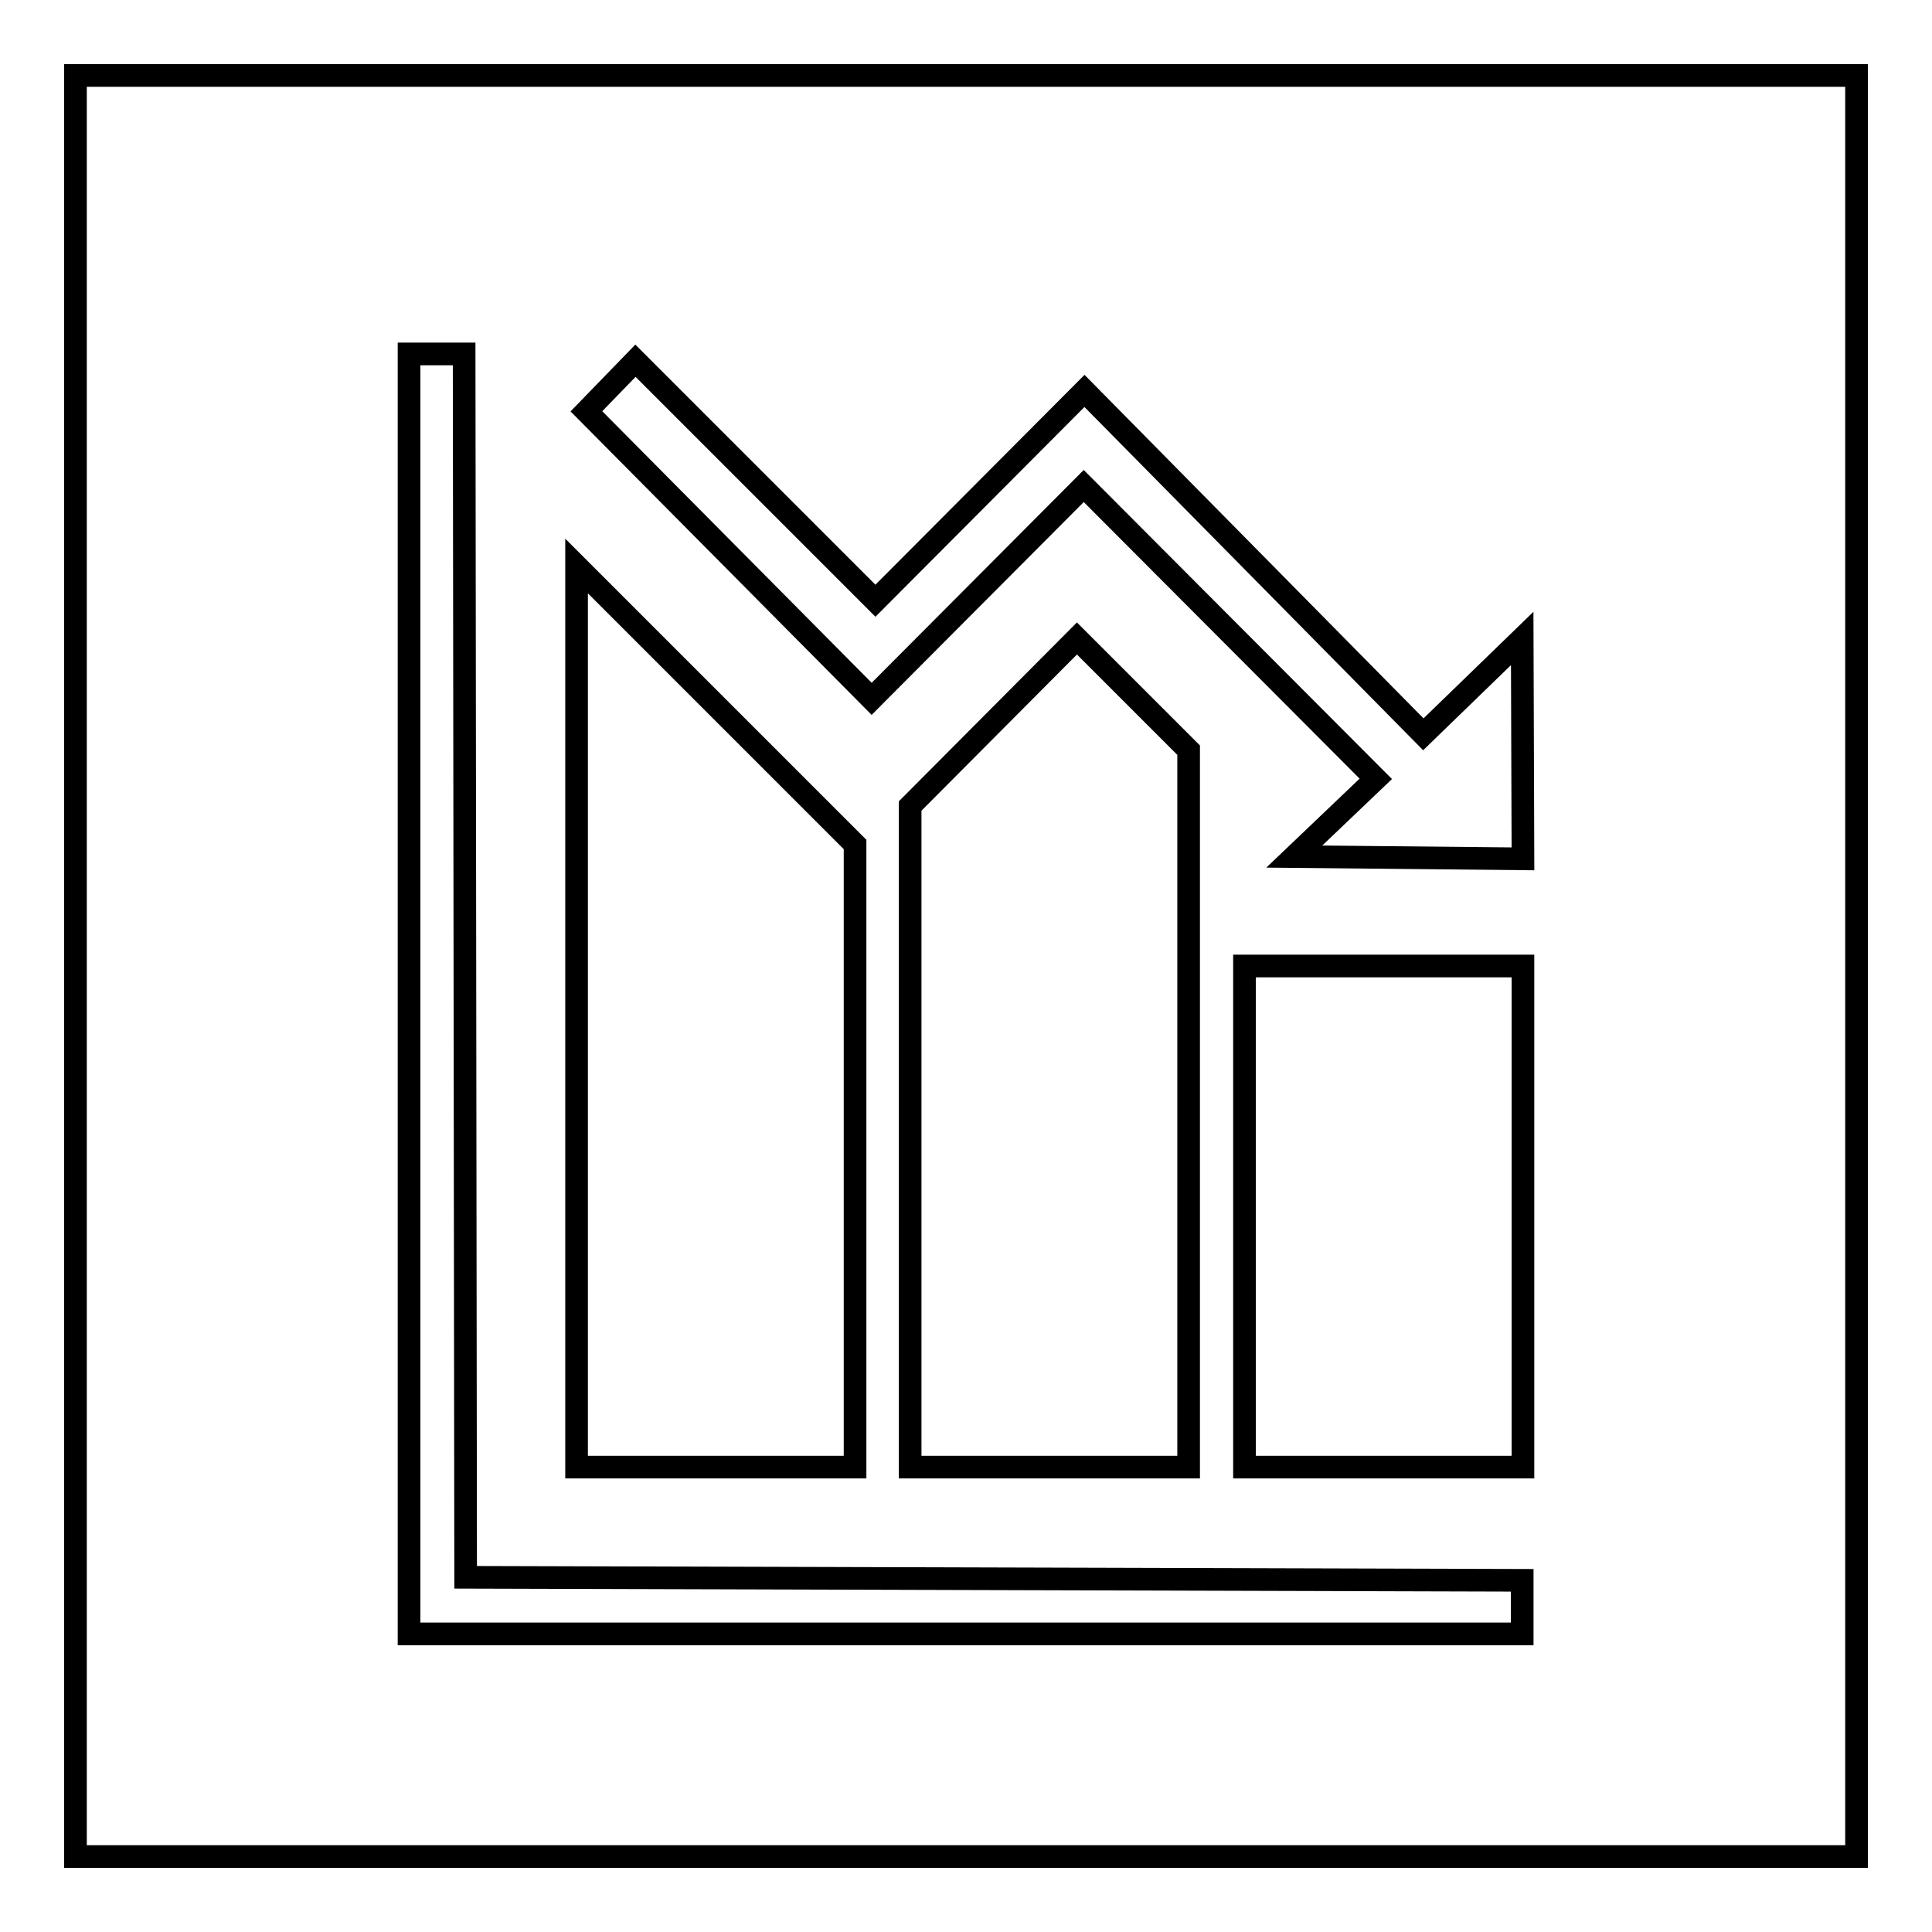
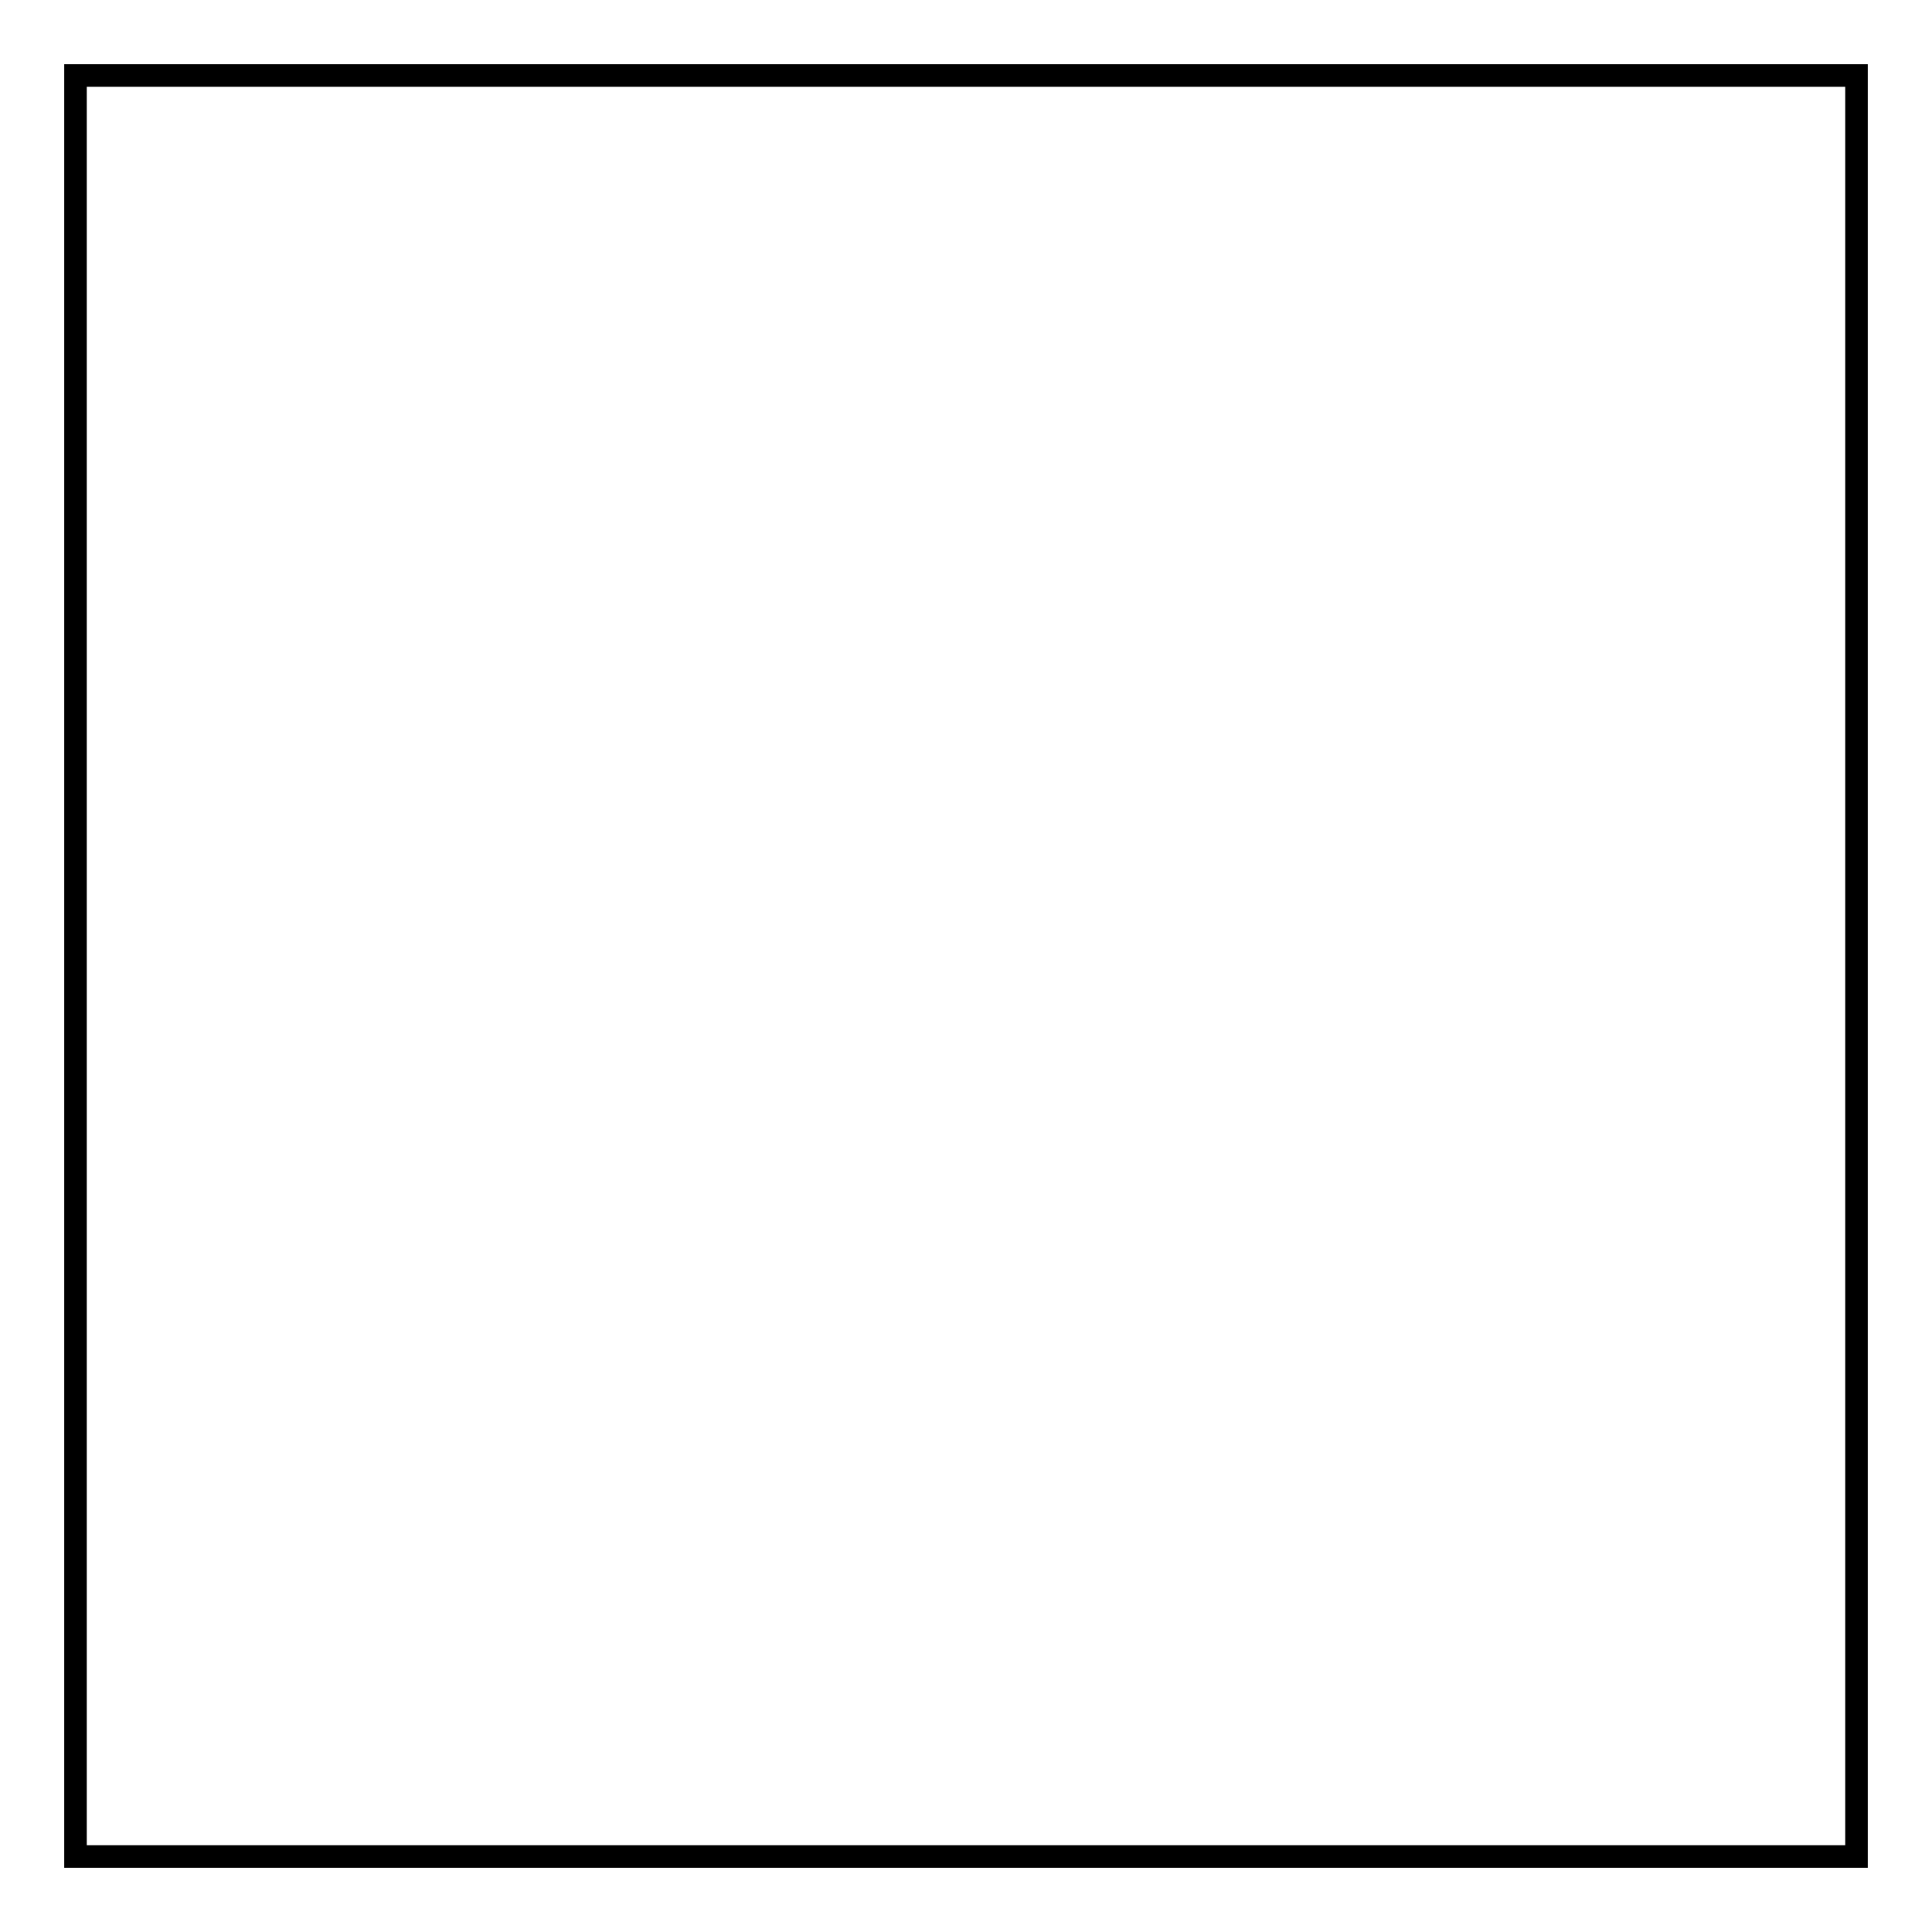
<svg xmlns="http://www.w3.org/2000/svg" version="1.1" x="0px" y="0px" viewBox="0 0 256 256" enable-background="new 0 0 256 256" xml:space="preserve">
  <g>
    <g>
      <path stroke-width="3" fill-opacity="0" stroke="#000000" d="M10,10h236v236H10V10z" />
-       <path stroke-width="3" fill-opacity="0" stroke="#000000" d="M61.5,46.9h-7.3v169.6h147.5v-7.1L61.7,209L61.5,46.9L61.5,46.9z M113.3,111.9L76.4,75v119.4h36.9L113.3,111.9L113.3,111.9z M120.6,106.8v87.6h36.9v-95l-14.8-14.8L120.6,106.8z M164.9,128v66.4h36.9V128H164.9z M143.6,64.4l38.7,38.8l-10.8,10.3l30.3,0.3l-0.1-29.2l-13.1,12.7l-44.9-45.5L116,79.6L84.2,47.8l-6.5,6.7l37.8,38.1L143.6,64.4L143.6,64.4z" />
    </g>
  </g>
</svg>